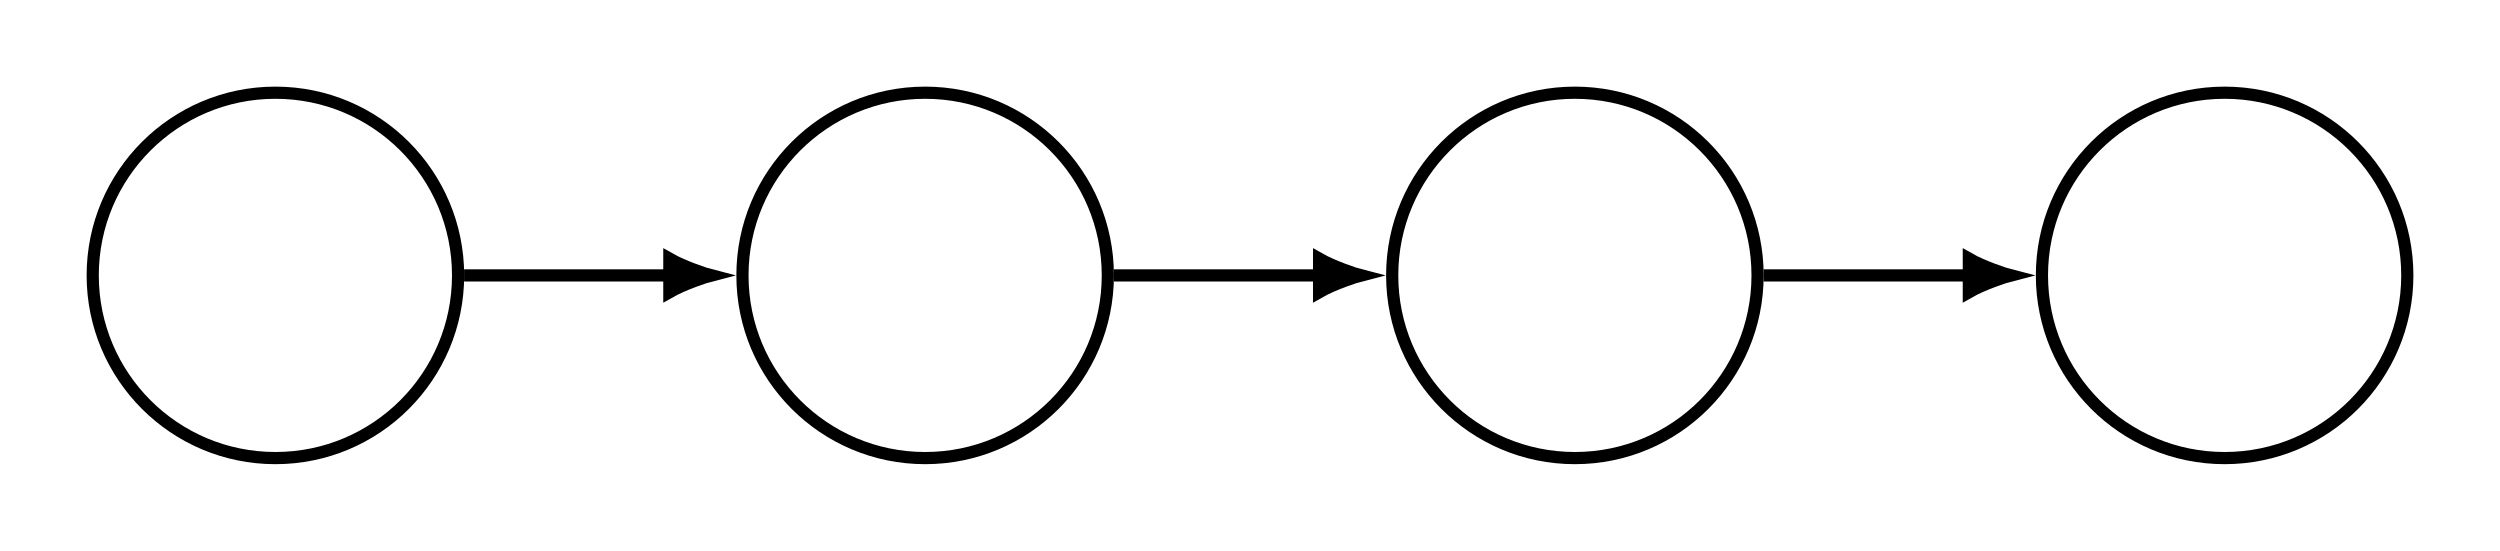
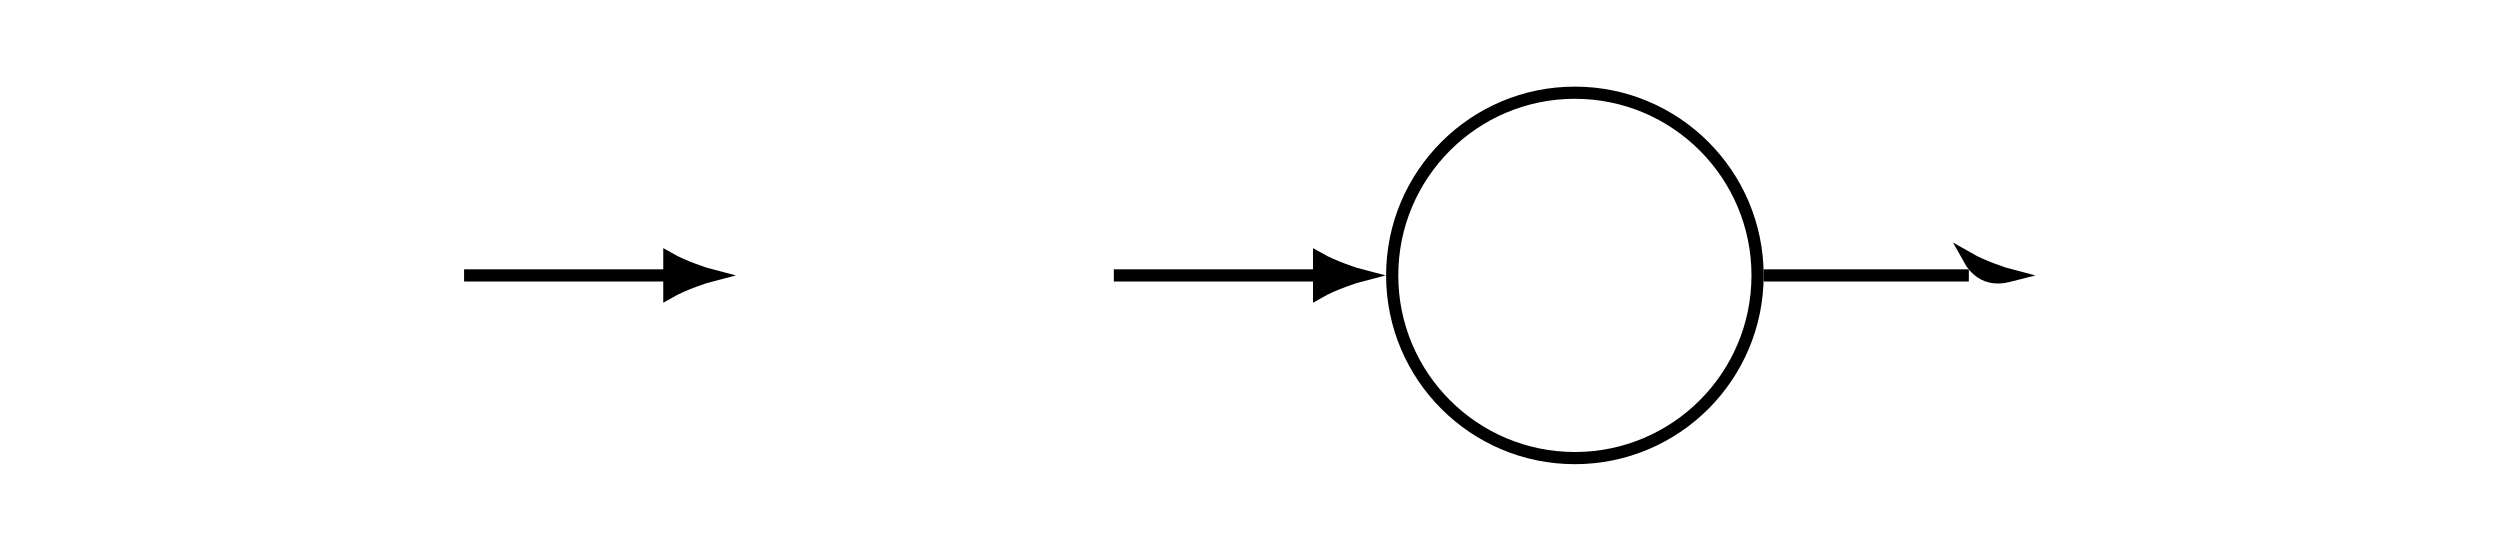
<svg xmlns="http://www.w3.org/2000/svg" width="409.012" height="90.115" viewBox="0 0 409.012 90.115">
  <defs>
    <clipPath id="clip-0">
      <path clip-rule="nonzero" d="M 0 0 L 104 0 L 104 90.113 L 0 90.113 Z M 0 0 " />
    </clipPath>
    <clipPath id="clip-1">
-       <path clip-rule="nonzero" d="M 93 0 L 210 0 L 210 90.113 L 93 90.113 Z M 93 0 " />
-     </clipPath>
+       </clipPath>
    <clipPath id="clip-2">
      <path clip-rule="nonzero" d="M 199 0 L 316 0 L 316 90.113 L 199 90.113 Z M 199 0 " />
    </clipPath>
    <clipPath id="clip-3">
      <path clip-rule="nonzero" d="M 305 0 L 409.012 0 L 409.012 90.113 L 305 90.113 Z M 305 0 " />
    </clipPath>
  </defs>
  <g clip-path="url(#clip-0)">
-     <path fill="none" stroke-width="1.993" stroke-linecap="butt" stroke-linejoin="miter" stroke="rgb(0%, 0%, 0%)" stroke-opacity="1" stroke-miterlimit="10" d="M 29.888 -0.001 C 29.888 16.507 16.506 29.89 0.002 29.89 C -16.506 29.89 -29.889 16.507 -29.889 -0.001 C -29.889 -16.508 -16.506 -29.887 0.002 -29.887 C 16.506 -29.887 29.888 -16.508 29.888 -0.001 Z M 29.888 -0.001 " transform="matrix(1, 0, 0, -1, 45.057, 45.058)" />
-   </g>
+     </g>
  <g clip-path="url(#clip-1)">
    <path fill="none" stroke-width="1.993" stroke-linecap="butt" stroke-linejoin="miter" stroke="rgb(0%, 0%, 0%)" stroke-opacity="1" stroke-miterlimit="10" d="M 136.189 -0.001 C 136.189 16.507 122.806 29.89 106.302 29.89 C 89.795 29.89 76.412 16.507 76.412 -0.001 C 76.412 -16.508 89.795 -29.887 106.302 -29.887 C 122.806 -29.887 136.189 -16.508 136.189 -0.001 Z M 136.189 -0.001 " transform="matrix(1, 0, 0, -1, 45.057, 45.058)" />
  </g>
  <path fill="none" stroke-width="1.993" stroke-linecap="butt" stroke-linejoin="miter" stroke="rgb(0%, 0%, 0%)" stroke-opacity="1" stroke-miterlimit="10" d="M 30.869 -0.001 L 64.451 -0.001 " transform="matrix(1, 0, 0, -1, 45.057, 45.058)" />
  <path fill-rule="nonzero" fill="rgb(0%, 0%, 0%)" fill-opacity="1" stroke-width="1.993" stroke-linecap="butt" stroke-linejoin="miter" stroke="rgb(0%, 0%, 0%)" stroke-opacity="1" stroke-miterlimit="10" d="M 6.852 -0.001 C 6.008 0.214 2.313 1.429 0.001 2.749 L 0.001 -2.751 C 2.313 -1.426 6.008 -0.215 6.852 -0.001 Z M 6.852 -0.001 " transform="matrix(1, 0, 0, -1, 109.507, 45.058)" />
  <g clip-path="url(#clip-2)">
    <path fill="none" stroke-width="1.993" stroke-linecap="butt" stroke-linejoin="miter" stroke="rgb(0%, 0%, 0%)" stroke-opacity="1" stroke-miterlimit="10" d="M 242.49 -0.001 C 242.49 16.507 229.107 29.89 212.599 29.89 C 196.095 29.89 182.713 16.507 182.713 -0.001 C 182.713 -16.508 196.095 -29.887 212.599 -29.887 C 229.107 -29.887 242.49 -16.508 242.49 -0.001 Z M 242.49 -0.001 " transform="matrix(1, 0, 0, -1, 45.057, 45.058)" />
  </g>
  <path fill="none" stroke-width="1.993" stroke-linecap="butt" stroke-linejoin="miter" stroke="rgb(0%, 0%, 0%)" stroke-opacity="1" stroke-miterlimit="10" d="M 137.17 -0.001 L 170.752 -0.001 " transform="matrix(1, 0, 0, -1, 45.057, 45.058)" />
  <path fill-rule="nonzero" fill="rgb(0%, 0%, 0%)" fill-opacity="1" stroke-width="1.993" stroke-linecap="butt" stroke-linejoin="miter" stroke="rgb(0%, 0%, 0%)" stroke-opacity="1" stroke-miterlimit="10" d="M 6.852 -0.001 C 6.009 0.214 2.313 1.429 0.001 2.749 L 0.001 -2.751 C 2.313 -1.426 6.009 -0.215 6.852 -0.001 Z M 6.852 -0.001 " transform="matrix(1, 0, 0, -1, 215.808, 45.058)" />
  <g clip-path="url(#clip-3)">
-     <path fill="none" stroke-width="1.993" stroke-linecap="butt" stroke-linejoin="miter" stroke="rgb(0%, 0%, 0%)" stroke-opacity="1" stroke-miterlimit="10" d="M 348.791 -0.001 C 348.791 16.507 335.408 29.89 318.9 29.89 C 302.396 29.89 289.013 16.507 289.013 -0.001 C 289.013 -16.508 302.396 -29.887 318.9 -29.887 C 335.408 -29.887 348.791 -16.508 348.791 -0.001 Z M 348.791 -0.001 " transform="matrix(1, 0, 0, -1, 45.057, 45.058)" />
-   </g>
+     </g>
  <path fill="none" stroke-width="1.993" stroke-linecap="butt" stroke-linejoin="miter" stroke="rgb(0%, 0%, 0%)" stroke-opacity="1" stroke-miterlimit="10" d="M 243.47 -0.001 L 277.052 -0.001 " transform="matrix(1, 0, 0, -1, 45.057, 45.058)" />
-   <path fill-rule="nonzero" fill="rgb(0%, 0%, 0%)" fill-opacity="1" stroke-width="1.993" stroke-linecap="butt" stroke-linejoin="miter" stroke="rgb(0%, 0%, 0%)" stroke-opacity="1" stroke-miterlimit="10" d="M 6.853 -0.001 C 6.009 0.214 2.31 1.429 0.001 2.749 L 0.001 -2.751 C 2.31 -1.426 6.009 -0.215 6.853 -0.001 Z M 6.853 -0.001 " transform="matrix(1, 0, 0, -1, 322.108, 45.058)" />
+   <path fill-rule="nonzero" fill="rgb(0%, 0%, 0%)" fill-opacity="1" stroke-width="1.993" stroke-linecap="butt" stroke-linejoin="miter" stroke="rgb(0%, 0%, 0%)" stroke-opacity="1" stroke-miterlimit="10" d="M 6.853 -0.001 C 6.009 0.214 2.31 1.429 0.001 2.749 C 2.31 -1.426 6.009 -0.215 6.853 -0.001 Z M 6.853 -0.001 " transform="matrix(1, 0, 0, -1, 322.108, 45.058)" />
</svg>